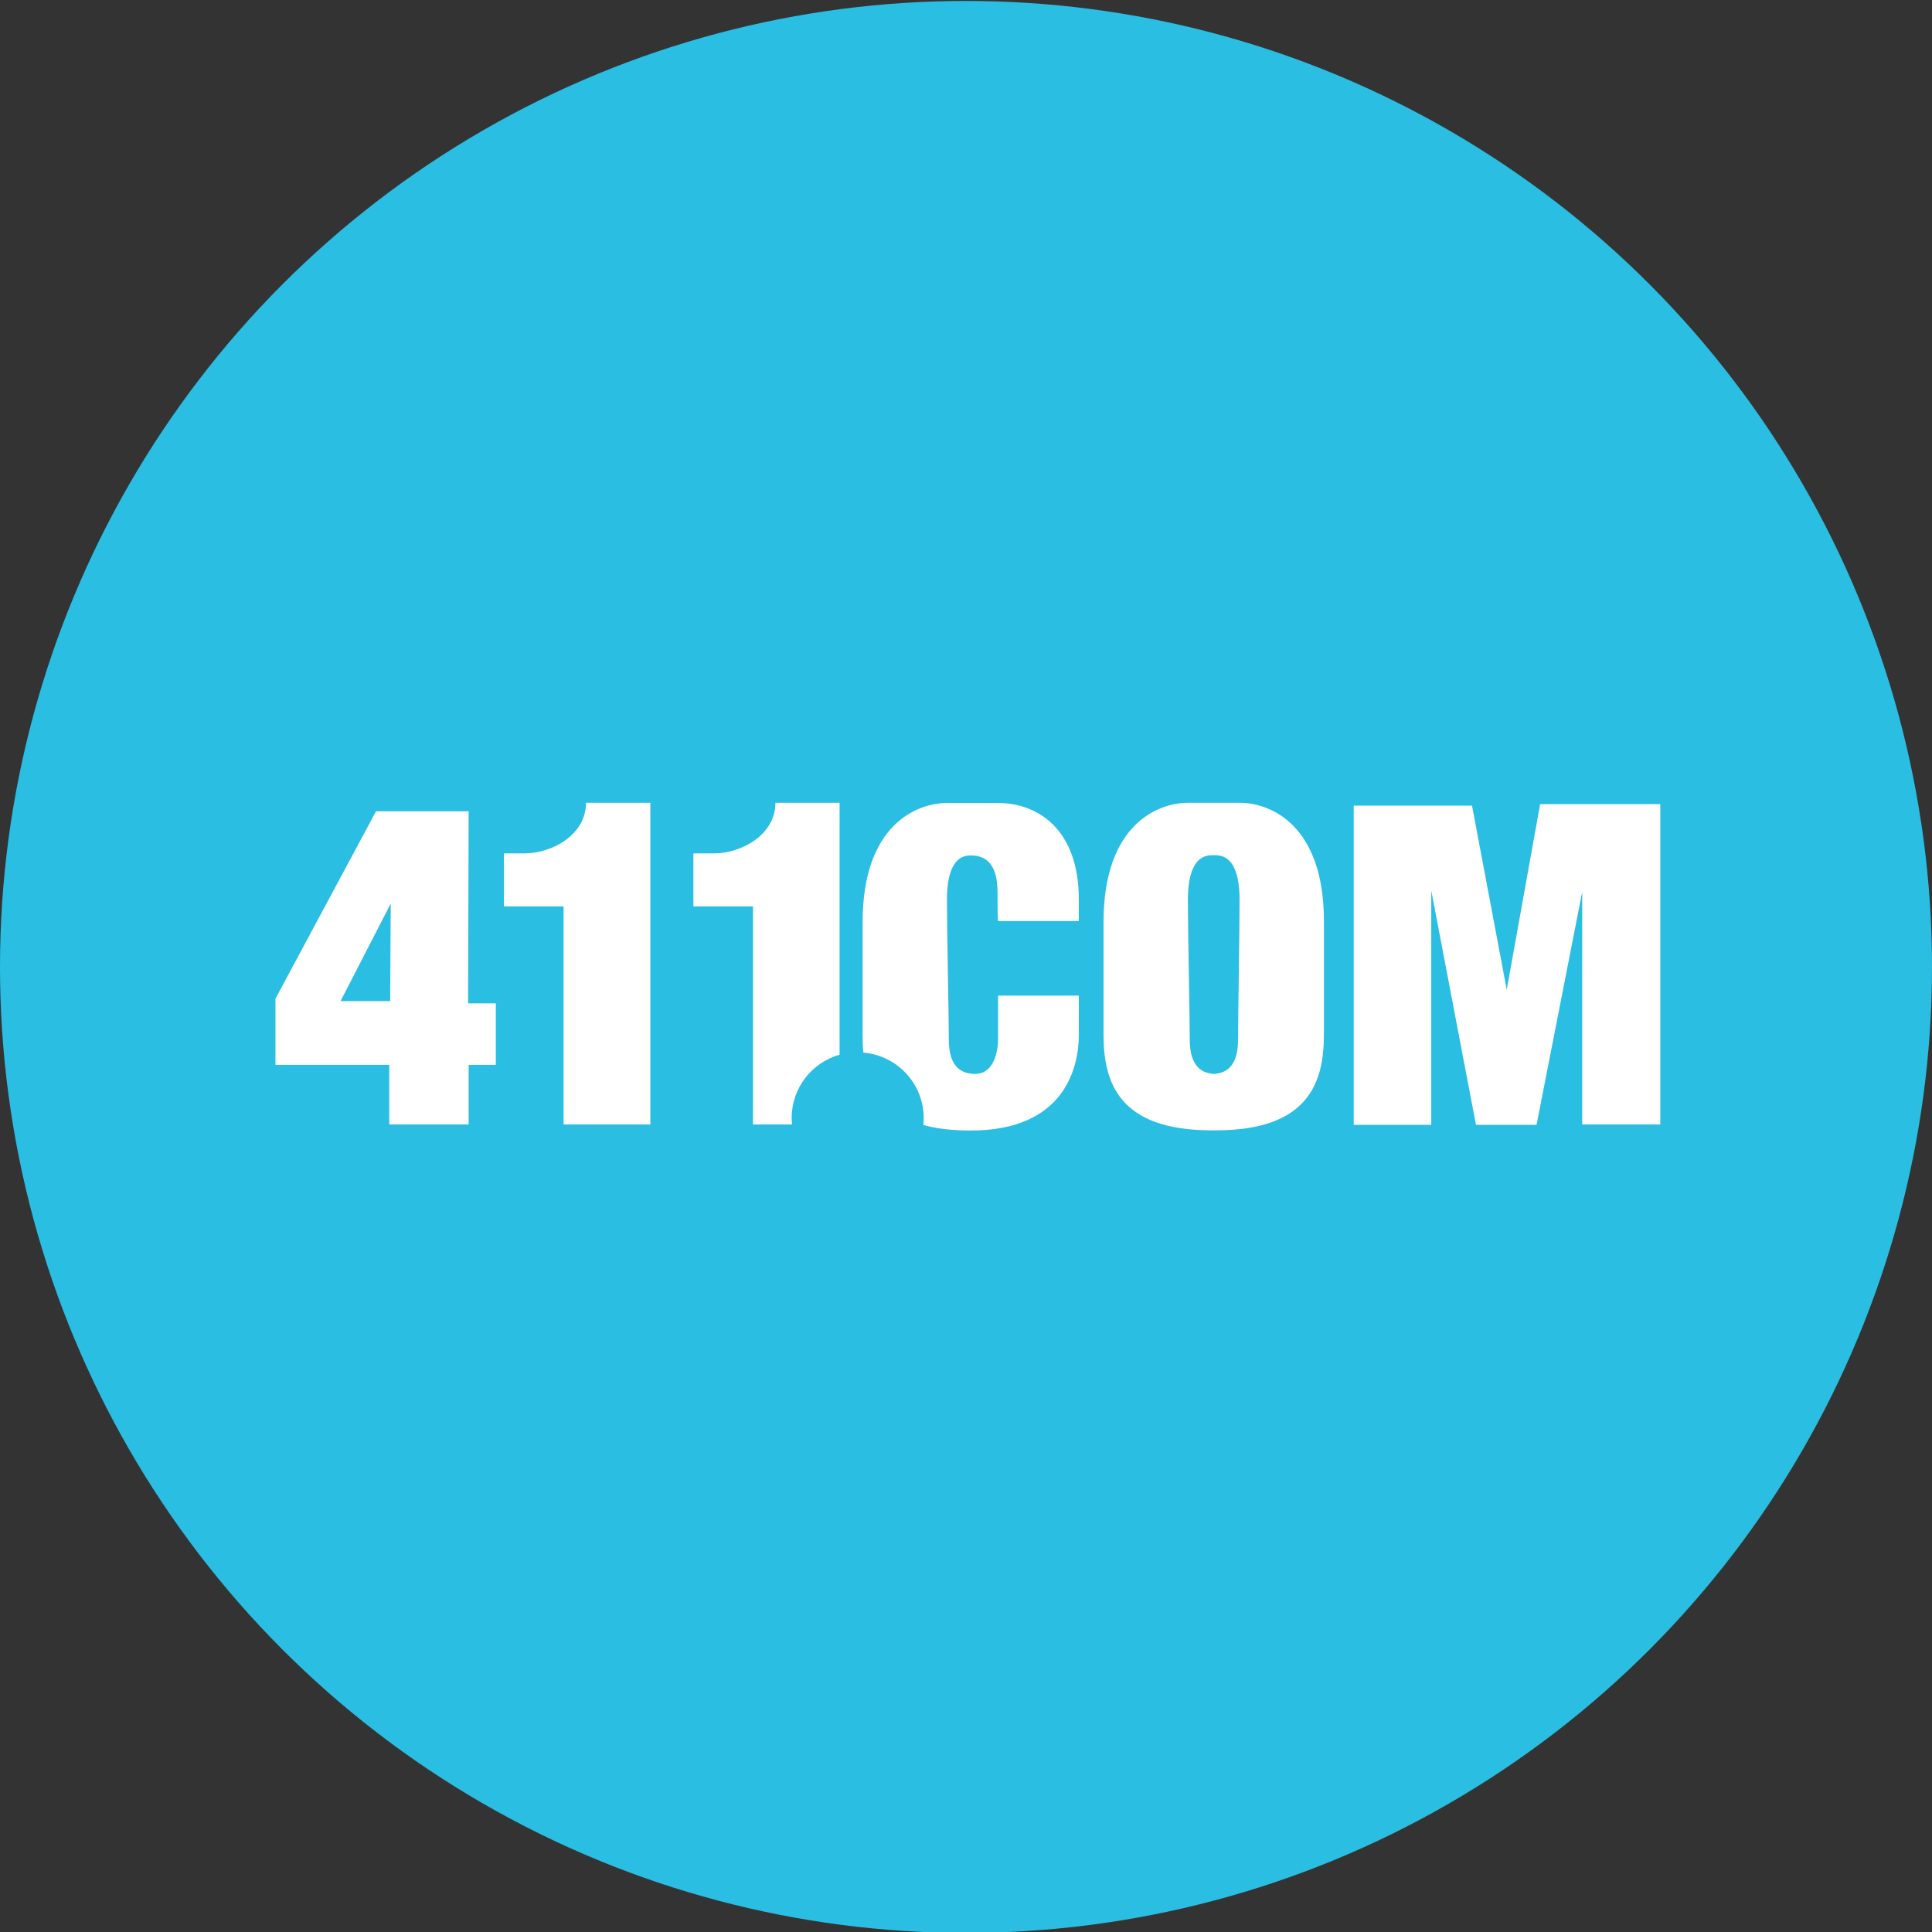
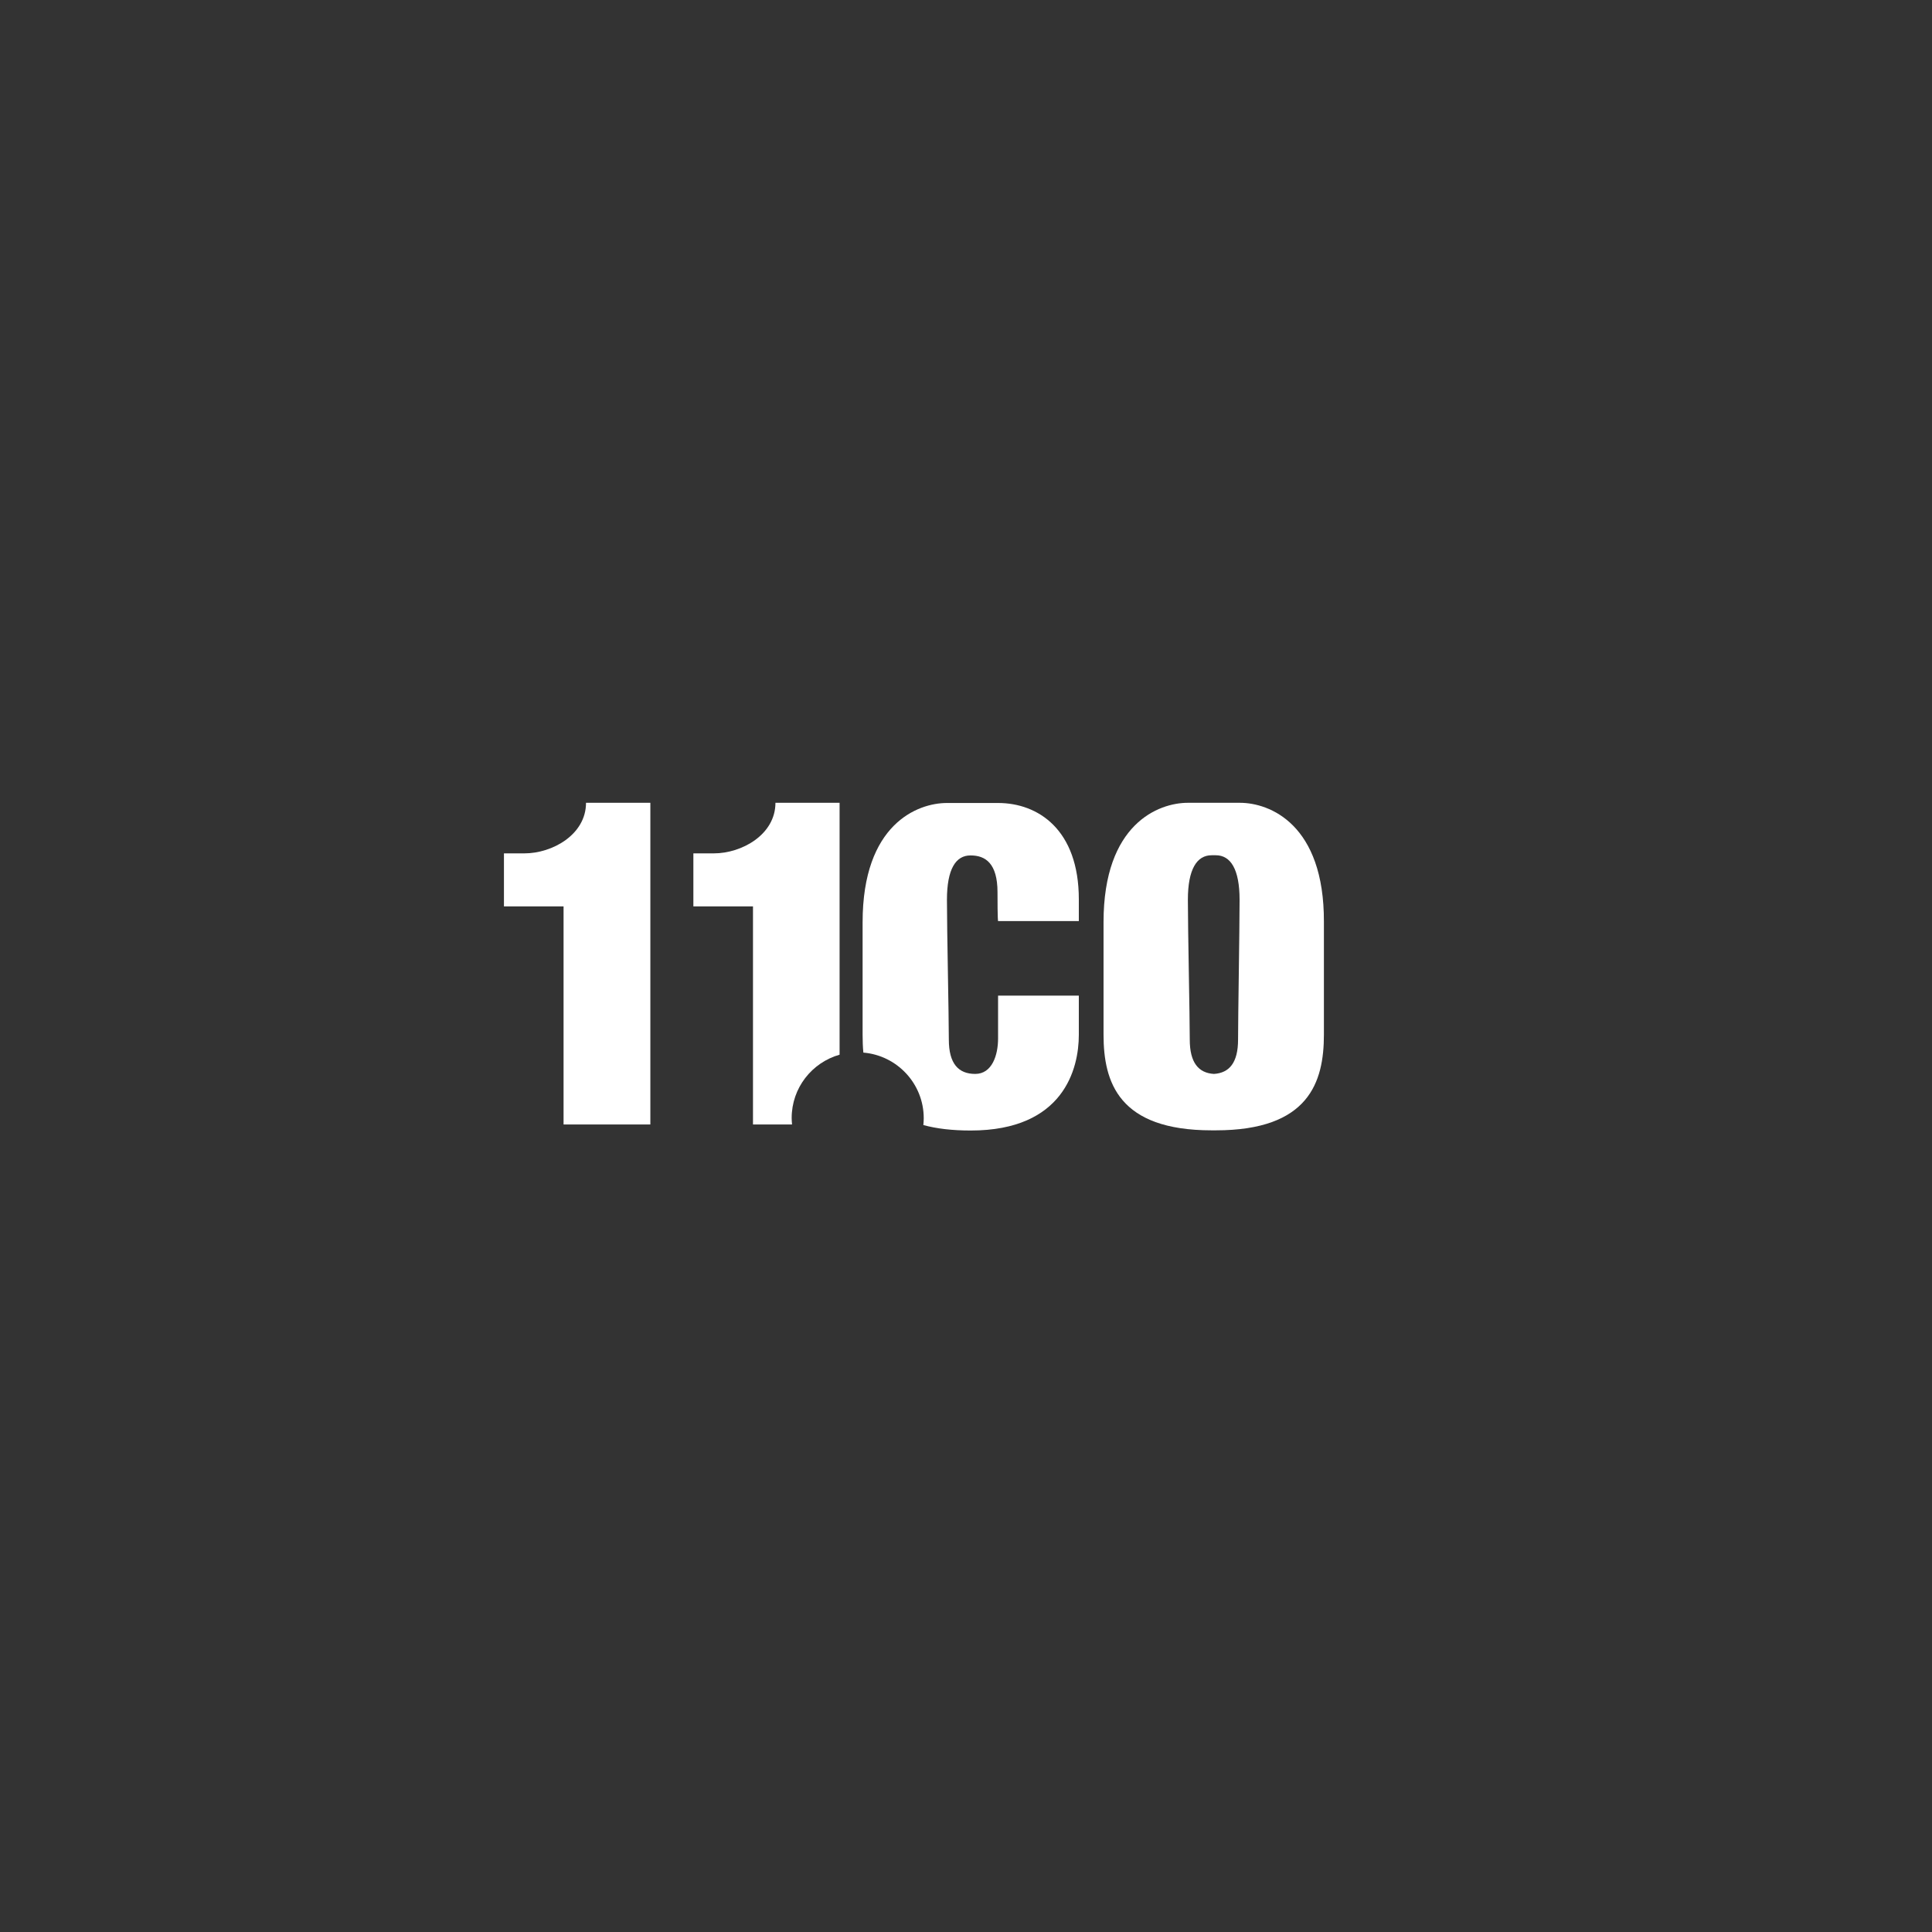
<svg xmlns="http://www.w3.org/2000/svg" version="1.1" x="0px" y="0px" viewBox="0 0 1024 1024" enable-background="new 0 0 1024 1024" xml:space="preserve">
  <rect x="0" y="0" width="1024" height="1024" fill="#333333" stroke="none" />
  <g id="Layer_1">
-     <circle id="XMLID_1_" fill="#2ABEE3" cx="512" cy="512.5" r="512" />
-   </g>
+     </g>
  <g id="Layer_2">
    <g>
-       <path fill="#FFFFFF" d="M248.1,531.8l0.3-101.8h-49.1L146,529.3v35.1h60.3V596h42.1v-31.6h14.4v-32.6H248.1z M206.8,530.6h-26.3    l26.6-51.7L206.8,530.6z" />
      <path fill="#FFFFFF" d="M344.8,425.5h-34.2c0,16.9-17.9,26.8-32.6,26.8c-4.8,0-10.9,0-10.9,0v28.1h31.6V596h46V425.5z" />
      <path fill="#FFFFFF" d="M445,425.5V559c-14.7,4.2-25.4,17.6-25.4,33.6c0,1.1,0.1,2.2,0.2,3.4h-20.7V480.4h-31.6v-28.1    c0,0,6.1,0,10.9,0c14.7,0,32.6-9.9,32.6-26.8H445z" />
      <path fill="#FFFFFF" d="M501.9,476.9c0,16.3,1,61.3,1,74.1c0,12.8,5.1,18.2,14,18.2c8.9,0,12.1-9.9,12.1-18.8c0-6.7,0-22.7,0-22.7    h42.8c0,0,0,8.6,0,20.8c0,17.9-8,50.7-57.3,50.7c-9.9,0-18.2-1-25.1-2.9c0.1-1.2,0.2-2.4,0.2-3.6c0-18.3-14.1-33.3-32-34.8    c-0.3-3.1-0.4-6.2-0.4-9.4c0-25.2,0-7.7,0-59.7c0-52,29.1-63.2,44.7-63.2c15.6,0,6.1,0,27.1,0c21.1,0,42.8,14,42.8,51.1    c0,9.5,0,11.5,0,11.5H529c0,0-0.3,0-0.3-15.3s-6.4-19.5-14.2-19.5C506.6,453.3,501.9,460.6,501.9,476.9z" />
      <path fill="#FFFFFF" d="M657.2,425.5c-10.1,0-9.7,0-13.8,0s-3.7,0-13.8,0c-15.6,0-44.7,11.2-44.7,63.2c0,52,0,34.5,0,59.7    c0,25.2,8,50.7,57.3,50.7c0.4,0,0.8,0,1.1,0c0.4,0,0.8,0,1.1,0c49.3,0,57.3-25.5,57.3-50.7c0-25.2,0-7.7,0-59.7    C701.9,436.7,672.8,425.5,657.2,425.5z M656.2,551c0,12.2-4.6,17.7-12.8,18.2c-8.2-0.5-12.8-6-12.8-18.2c0-12.8-1-57.8-1-74.1    s4.8-23.6,12.6-23.6c0.4,0,0.8,0,1.1,0c0.4,0,0.8,0,1.1,0c7.8,0,12.6,7.3,12.6,23.6S656.2,538.2,656.2,551z" />
-       <polygon fill="#FFFFFF" points="717.5,427 717.5,596.2 758.6,596.2 758.6,472 782.3,596.2 814.4,596.2 838.6,472.7 838.6,596     880,596 880,426.2 816.3,426.2 798.6,524.6 780.2,427   " />
    </g>
  </g>
</svg>